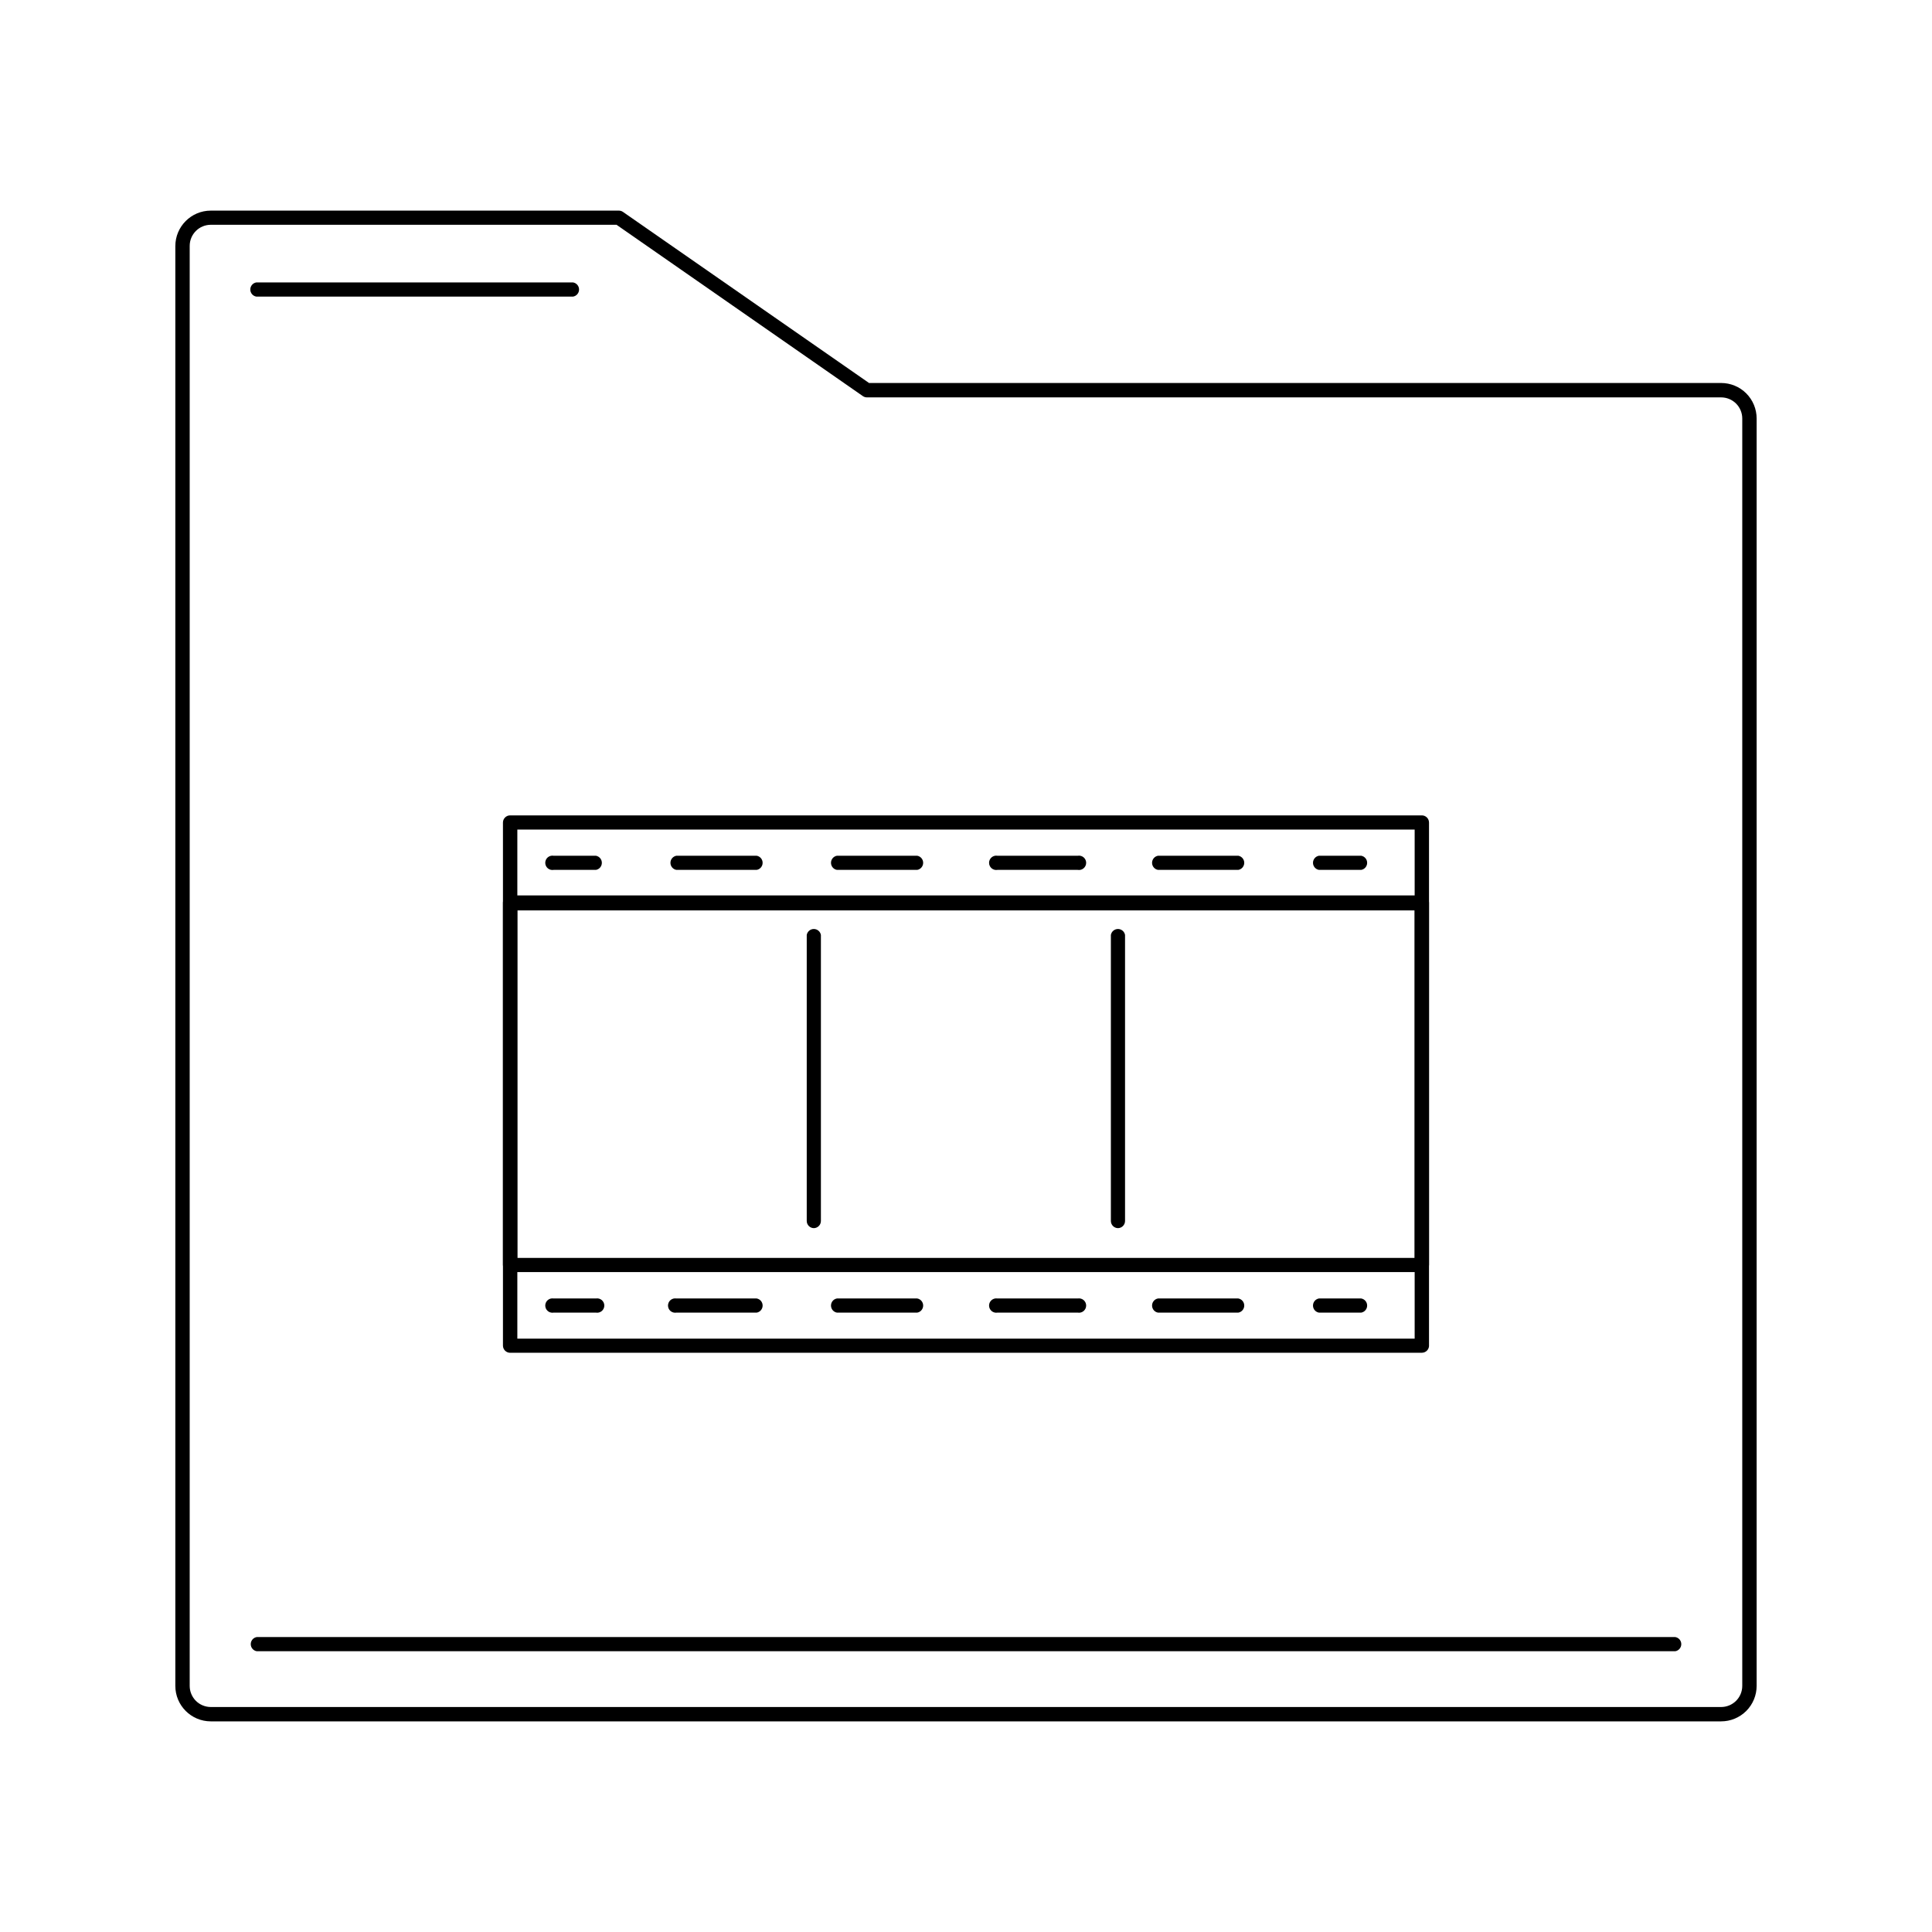
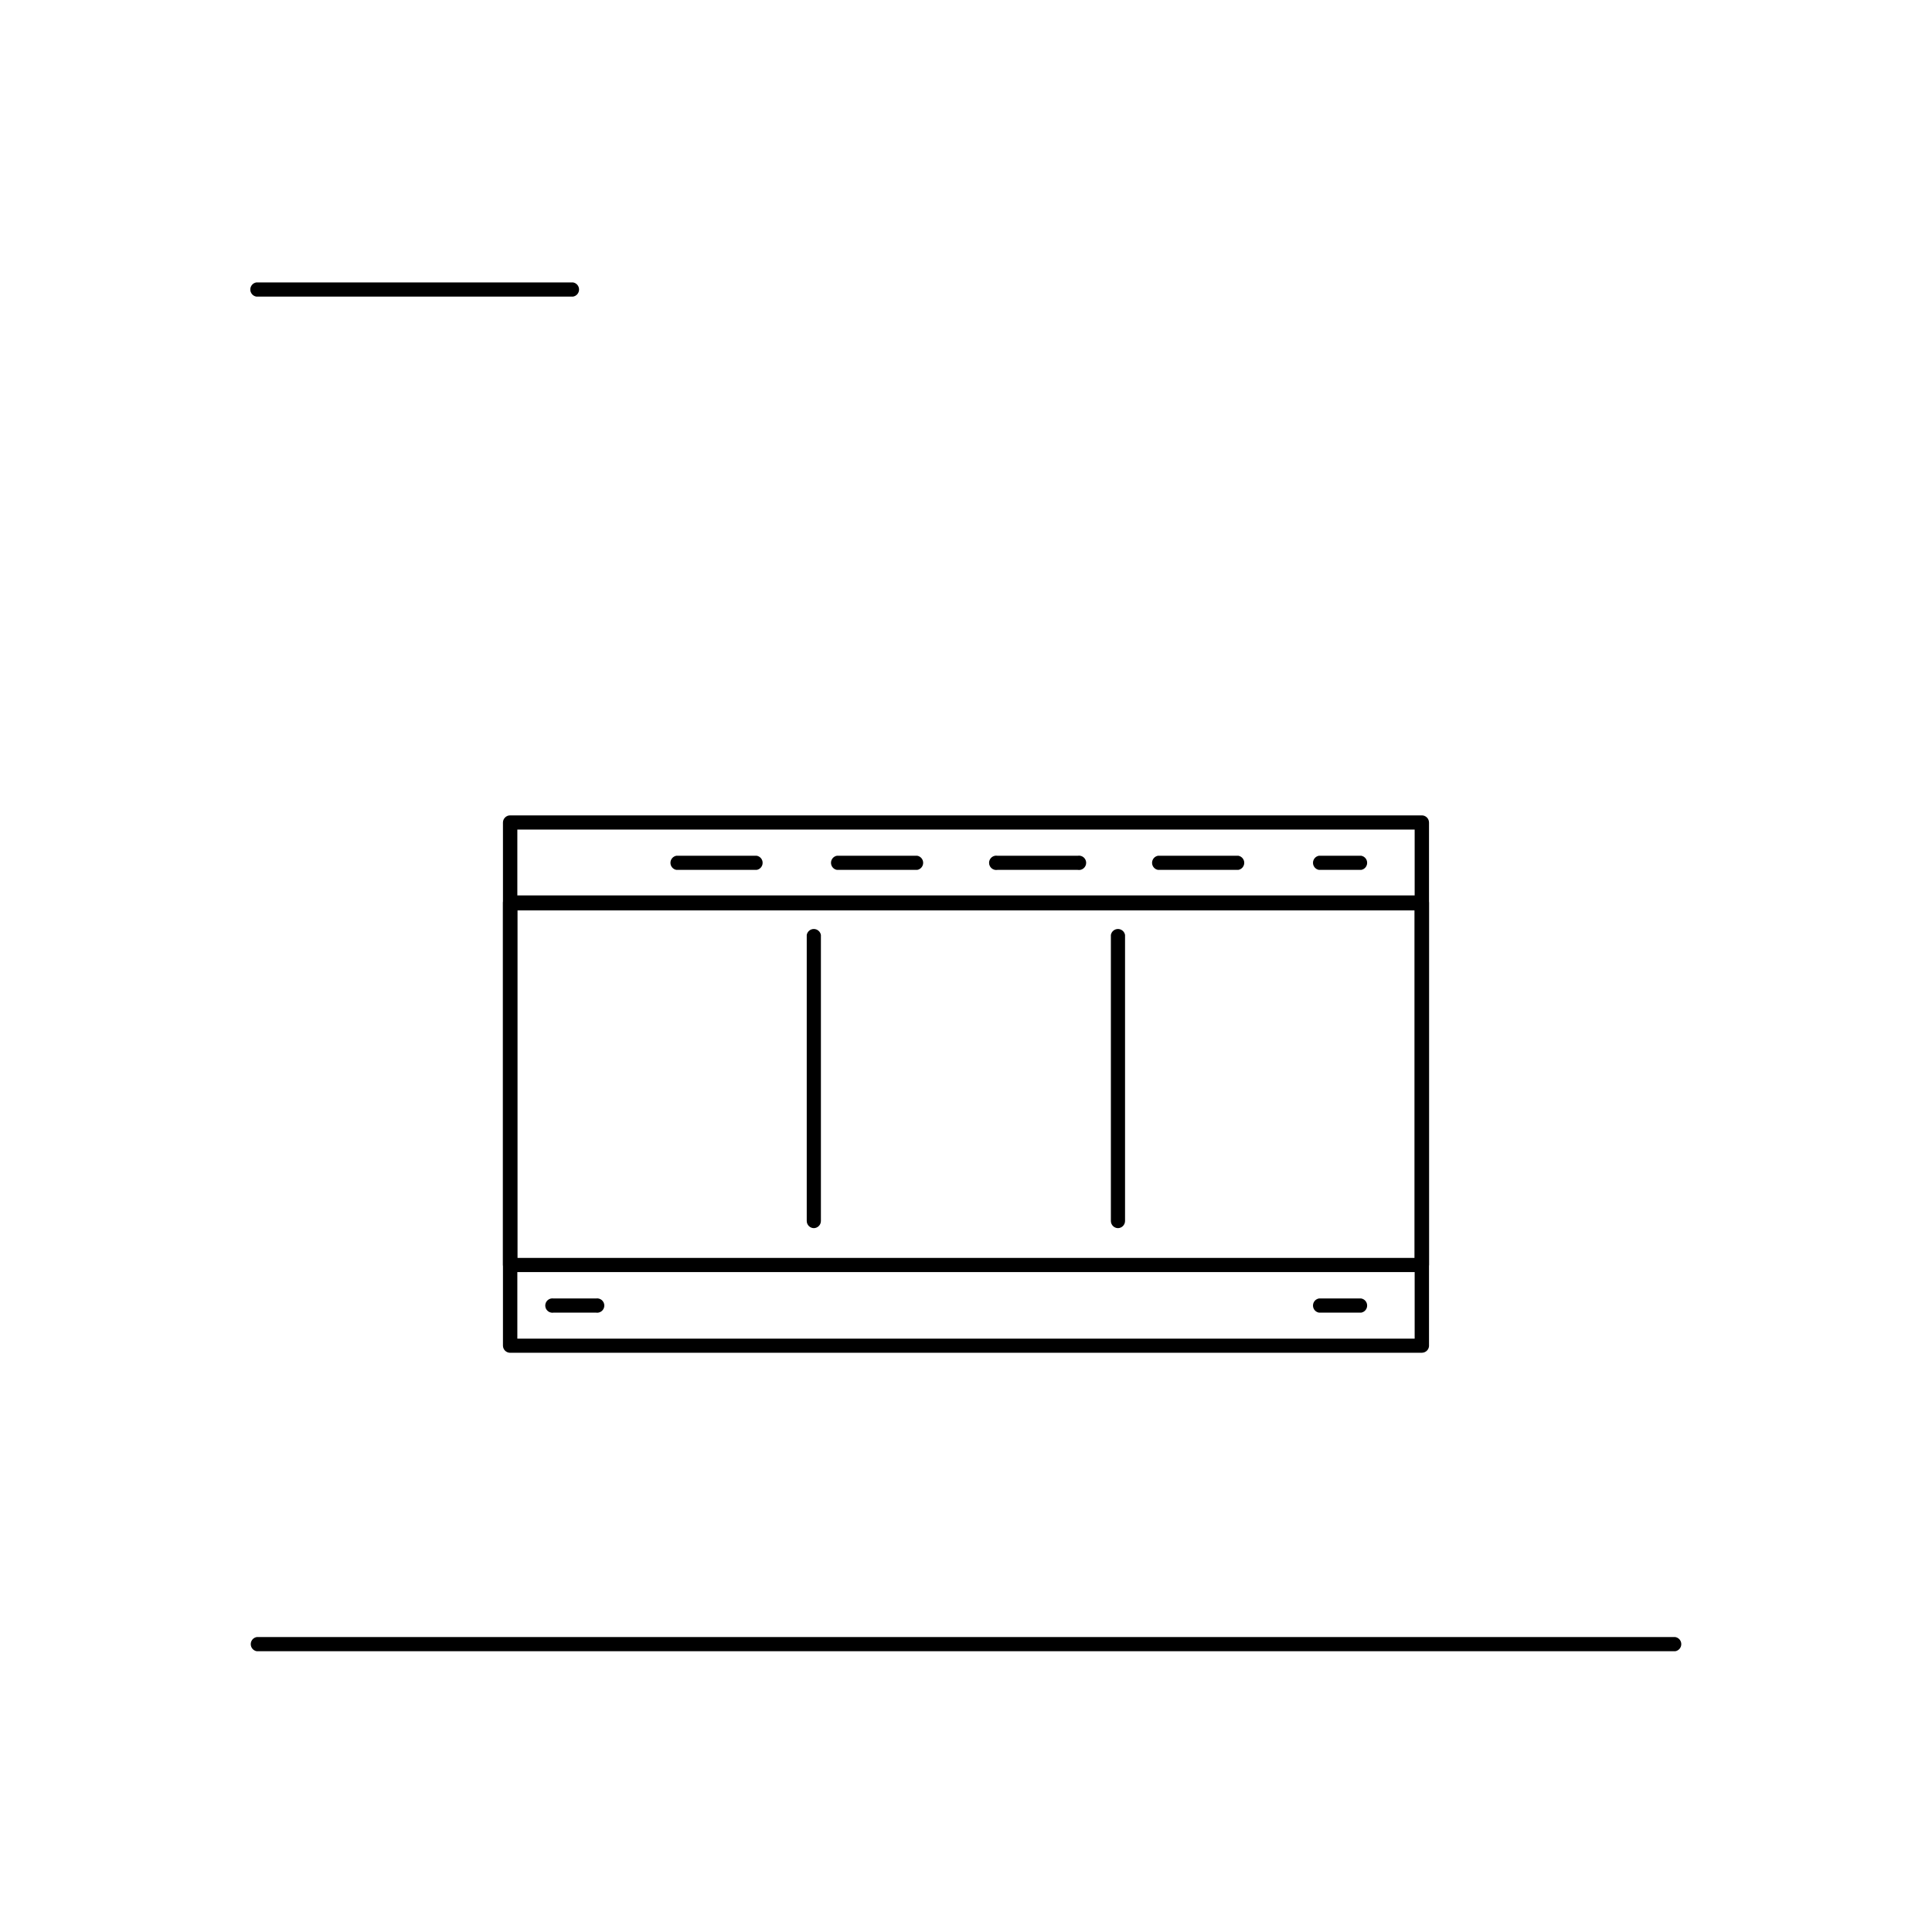
<svg xmlns="http://www.w3.org/2000/svg" fill="#000000" width="800px" height="800px" version="1.1" viewBox="144 144 512 512">
  <g>
-     <path d="m600.12 600.18h-400.25c-5.195 0-9.406-4.211-9.406-9.406v-381.55c0-5.195 4.211-9.406 9.406-9.406h108.15c0.383 0.004 0.754 0.121 1.066 0.336l65.215 45.344h225.82c2.496 0 4.887 0.992 6.652 2.754 1.762 1.766 2.754 4.156 2.754 6.652v335.87c0 2.496-0.992 4.887-2.754 6.652-1.766 1.762-4.156 2.754-6.652 2.754zm-400.25-396.61c-3.094 0-5.598 2.504-5.598 5.598v381.61c0 1.484 0.59 2.91 1.637 3.961 1.051 1.047 2.477 1.637 3.961 1.637h400.25-0.004c1.488 0 2.91-0.59 3.961-1.637 1.051-1.051 1.641-2.477 1.641-3.961v-335.87c0-1.484-0.59-2.91-1.641-3.961-1.051-1.047-2.473-1.637-3.961-1.637h-226.38c-0.383-0.004-0.754-0.121-1.066-0.336l-65.27-45.398z" />
    <path d="m295.88 222.6h-83.969c-0.914-0.156-1.578-0.949-1.578-1.875 0-0.926 0.664-1.719 1.578-1.875h83.969c0.91 0.156 1.578 0.949 1.578 1.875 0 0.926-0.668 1.719-1.578 1.875z" />
    <path d="m520.8 502.5h-241.61c-1.051 0-1.902-0.852-1.902-1.902v-138.61c0-1.051 0.852-1.902 1.902-1.902h241.61c0.504 0 0.988 0.199 1.348 0.559 0.355 0.355 0.555 0.84 0.555 1.344v138.77c-0.086 0.984-0.914 1.738-1.902 1.734zm-239.7-3.75h237.8v-134.91h-237.8z" />
    <path d="m520.8 481.11h-241.61c-1.051 0-1.902-0.855-1.902-1.906v-96.004c0-1.051 0.852-1.902 1.902-1.902h241.61c0.504 0 0.988 0.203 1.348 0.559 0.355 0.355 0.555 0.84 0.555 1.344v96.004c0 0.508-0.199 0.992-0.555 1.348-0.359 0.355-0.844 0.559-1.348 0.559zm-239.7-3.75 237.8-0.004v-92.082h-237.8z" />
-     <path d="m301.92 374.53h-11.195c-0.551 0.098-1.121-0.055-1.551-0.418-0.43-0.363-0.676-0.895-0.676-1.457s0.246-1.094 0.676-1.457c0.43-0.359 1-0.516 1.551-0.418h11.195c0.914 0.16 1.578 0.949 1.578 1.875 0 0.926-0.664 1.719-1.578 1.875z" />
    <path d="m472.16 374.53h-21.273c-0.91-0.156-1.578-0.949-1.578-1.875 0-0.926 0.668-1.715 1.578-1.875h21.273c0.91 0.16 1.578 0.949 1.578 1.875 0 0.926-0.668 1.719-1.578 1.875zm-42.543 0h-21.273c-0.555 0.098-1.121-0.055-1.551-0.418-0.43-0.363-0.68-0.895-0.68-1.457s0.25-1.094 0.68-1.457c0.43-0.359 0.996-0.516 1.551-0.418h21.273-0.004c0.555-0.098 1.121 0.059 1.551 0.418 0.43 0.363 0.68 0.895 0.68 1.457s-0.25 1.094-0.68 1.457c-0.43 0.363-0.996 0.516-1.551 0.418zm-42.543 0h-21.273c-0.914-0.156-1.578-0.949-1.578-1.875 0-0.926 0.664-1.715 1.578-1.875h21.273-0.004c0.914 0.16 1.578 0.949 1.578 1.875 0 0.926-0.664 1.719-1.578 1.875zm-42.543 0h-21.277c-0.91-0.156-1.578-0.949-1.578-1.875 0-0.926 0.668-1.715 1.578-1.875h21.273c0.914 0.16 1.578 0.949 1.578 1.875 0 0.926-0.664 1.719-1.578 1.875z" />
    <path d="m504.73 374.53h-11.195c-0.91-0.156-1.578-0.949-1.578-1.875 0-0.926 0.668-1.715 1.578-1.875h11.195c0.914 0.16 1.578 0.949 1.578 1.875 0 0.926-0.664 1.719-1.578 1.875z" />
    <path d="m301.92 491.86h-11.195c-0.551 0.098-1.121-0.059-1.551-0.418-0.43-0.363-0.676-0.895-0.676-1.457s0.246-1.094 0.676-1.457c0.43-0.359 1-0.516 1.551-0.418h11.195c0.555-0.098 1.121 0.059 1.551 0.418 0.43 0.363 0.68 0.895 0.68 1.457s-0.25 1.094-0.68 1.457c-0.43 0.359-0.996 0.516-1.551 0.418z" />
-     <path d="m472.16 491.86h-21.273c-0.91-0.156-1.578-0.949-1.578-1.875s0.668-1.719 1.578-1.875h21.273c0.91 0.156 1.578 0.949 1.578 1.875s-0.668 1.719-1.578 1.875zm-42.543 0h-21.273c-0.555 0.098-1.121-0.059-1.551-0.418-0.43-0.363-0.68-0.895-0.68-1.457s0.25-1.094 0.68-1.457c0.43-0.359 0.996-0.516 1.551-0.418h21.273-0.004c0.555-0.098 1.121 0.059 1.551 0.418 0.43 0.363 0.68 0.895 0.68 1.457s-0.25 1.094-0.68 1.457c-0.43 0.359-0.996 0.516-1.551 0.418zm-42.543 0h-21.273c-0.914-0.156-1.578-0.949-1.578-1.875s0.664-1.719 1.578-1.875h21.273-0.004c0.914 0.156 1.578 0.949 1.578 1.875s-0.664 1.719-1.578 1.875zm-42.543 0h-21.277c-0.551 0.098-1.121-0.059-1.551-0.418-0.43-0.363-0.676-0.895-0.676-1.457s0.246-1.094 0.676-1.457c0.43-0.359 1-0.516 1.551-0.418h21.273c0.914 0.156 1.578 0.949 1.578 1.875s-0.664 1.719-1.578 1.875z" />
    <path d="m504.73 491.86h-11.195c-0.91-0.156-1.578-0.949-1.578-1.875s0.668-1.719 1.578-1.875h11.195c0.914 0.156 1.578 0.949 1.578 1.875s-0.664 1.719-1.578 1.875z" />
    <path d="m359.7 469.47c-1.051 0-1.906-0.852-1.906-1.902v-75.797c0.16-0.91 0.949-1.578 1.875-1.578 0.926 0 1.719 0.668 1.879 1.578v75.797c0 1.027-0.82 1.871-1.848 1.902z" />
    <path d="m440.3 469.47c-1.051 0-1.906-0.852-1.906-1.902v-75.797c0.16-0.91 0.949-1.578 1.875-1.578 0.926 0 1.719 0.668 1.879 1.578v75.797c0 1.027-0.82 1.871-1.848 1.902z" />
    <path d="m587.98 581.59h-375.95c-0.914-0.156-1.578-0.949-1.578-1.875s0.664-1.719 1.578-1.875h375.95c0.91 0.156 1.578 0.949 1.578 1.875s-0.668 1.719-1.578 1.875z" />
  </g>
</svg>